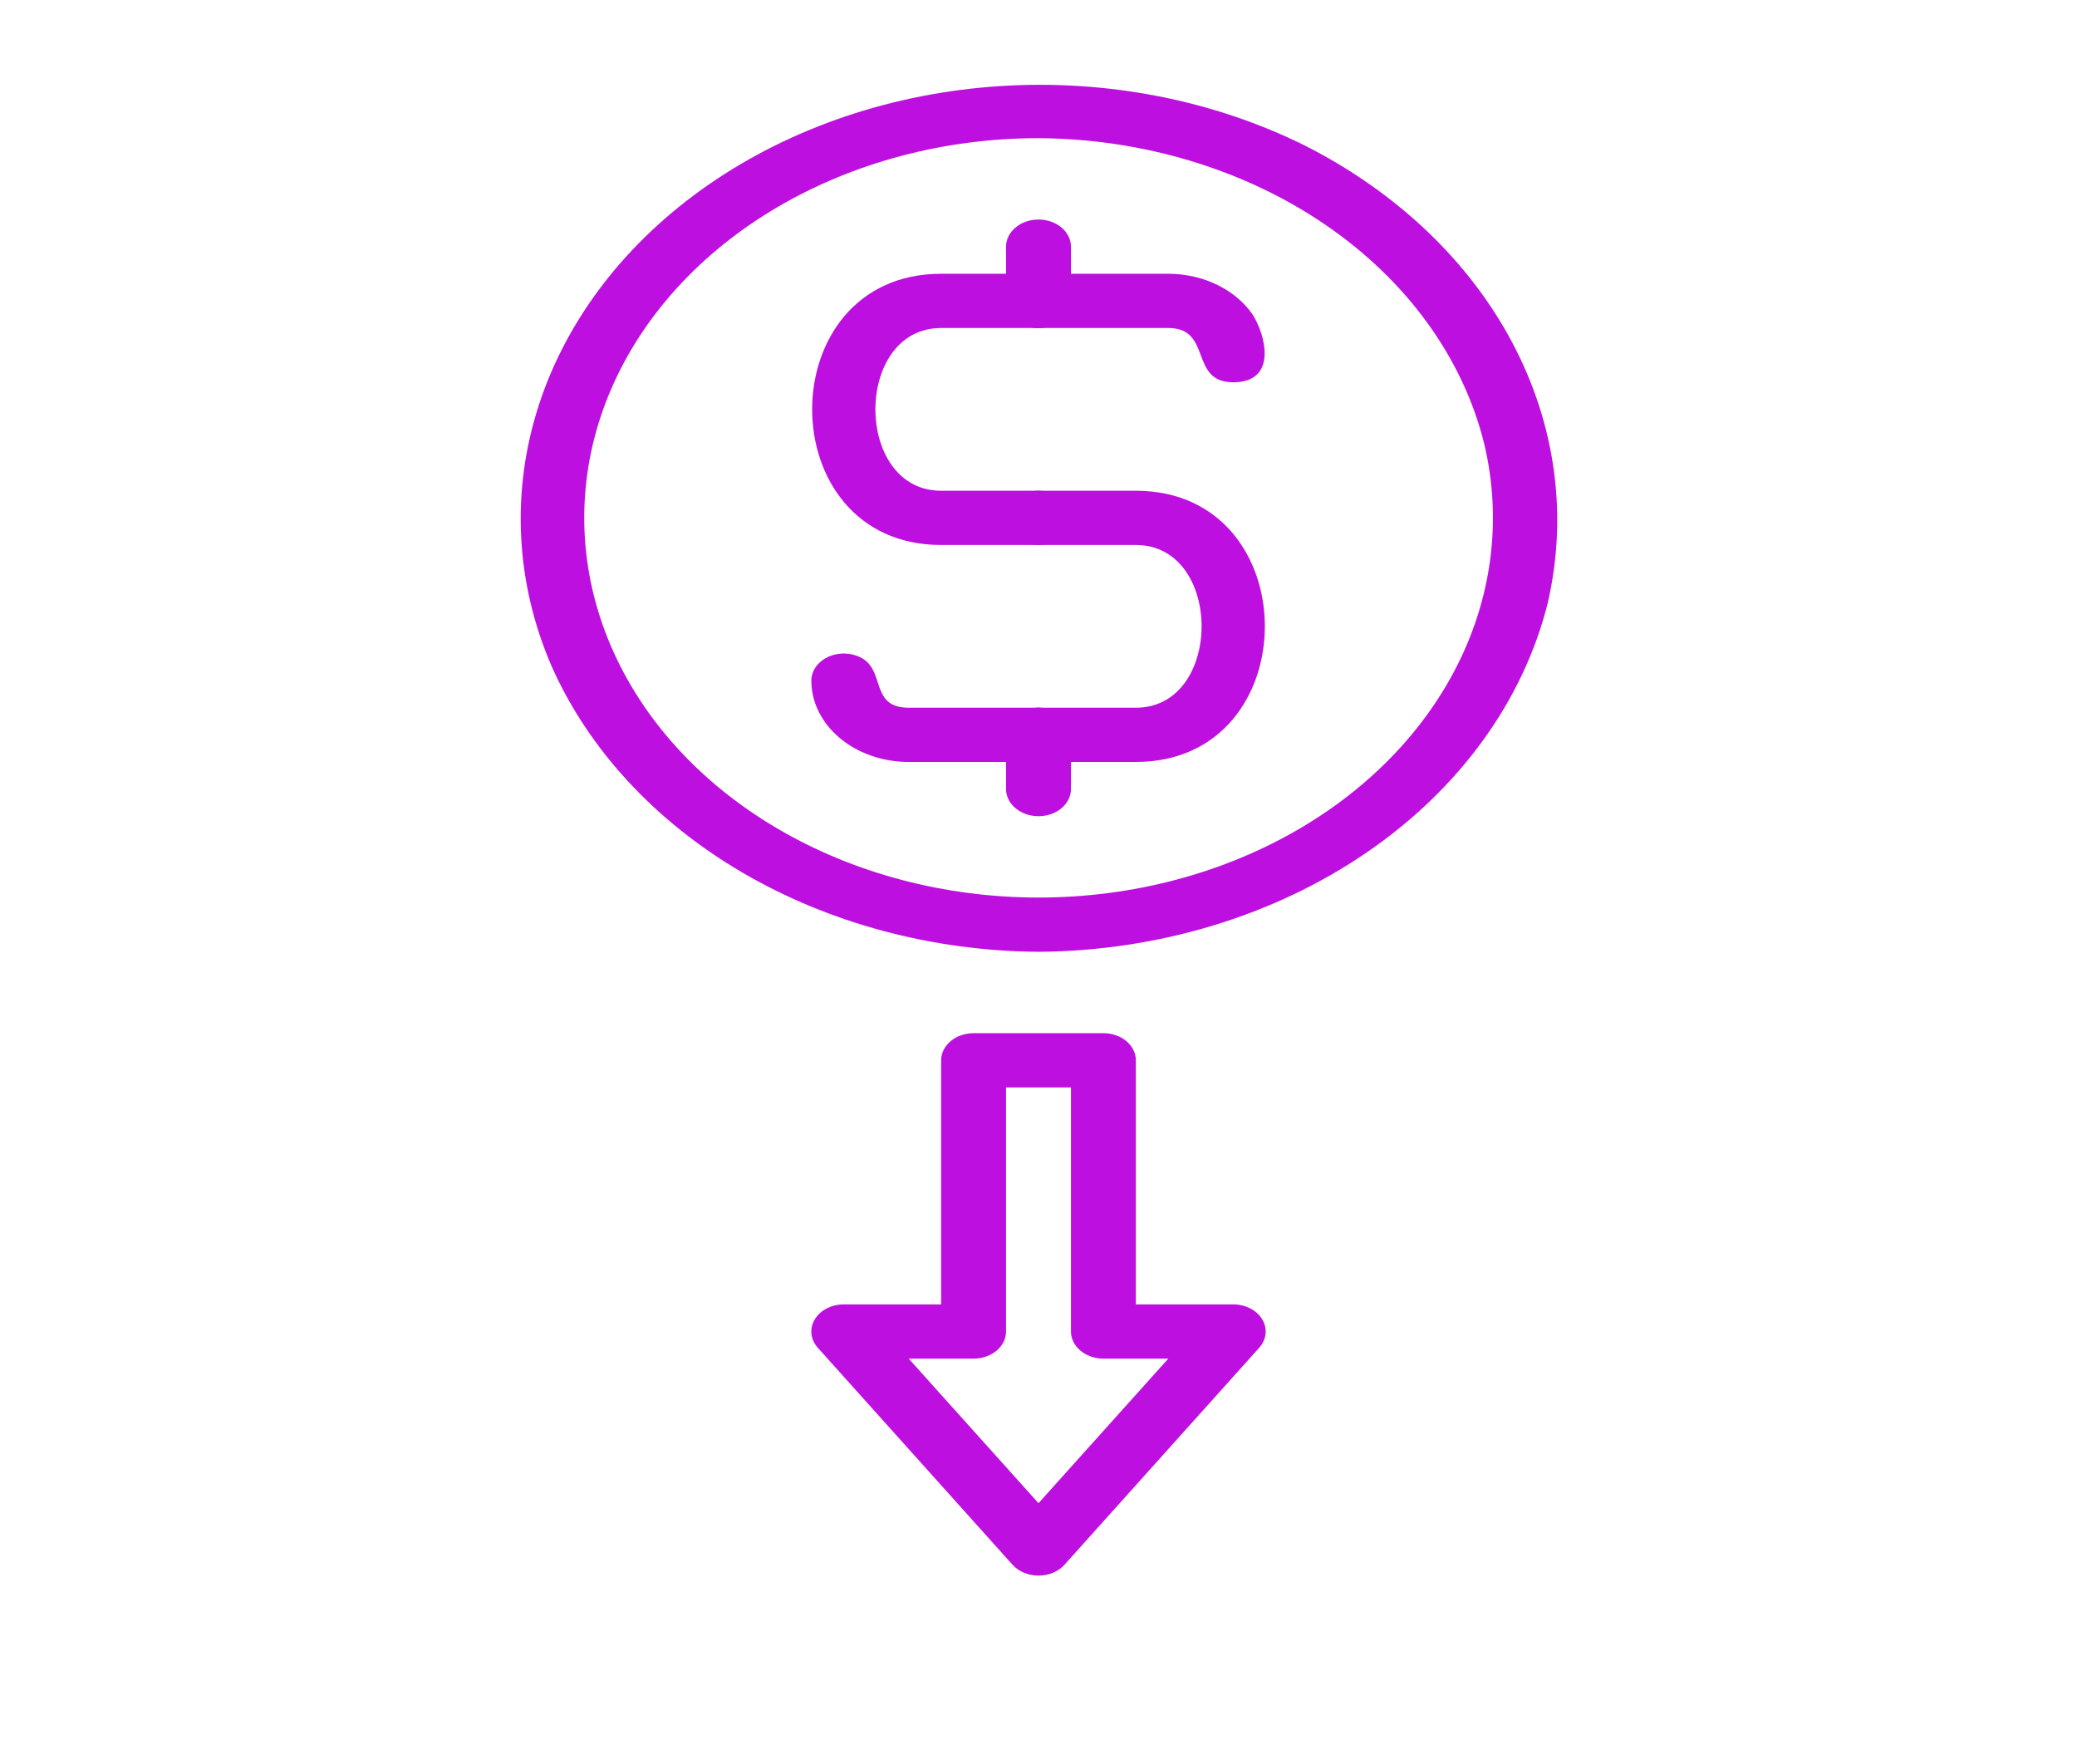
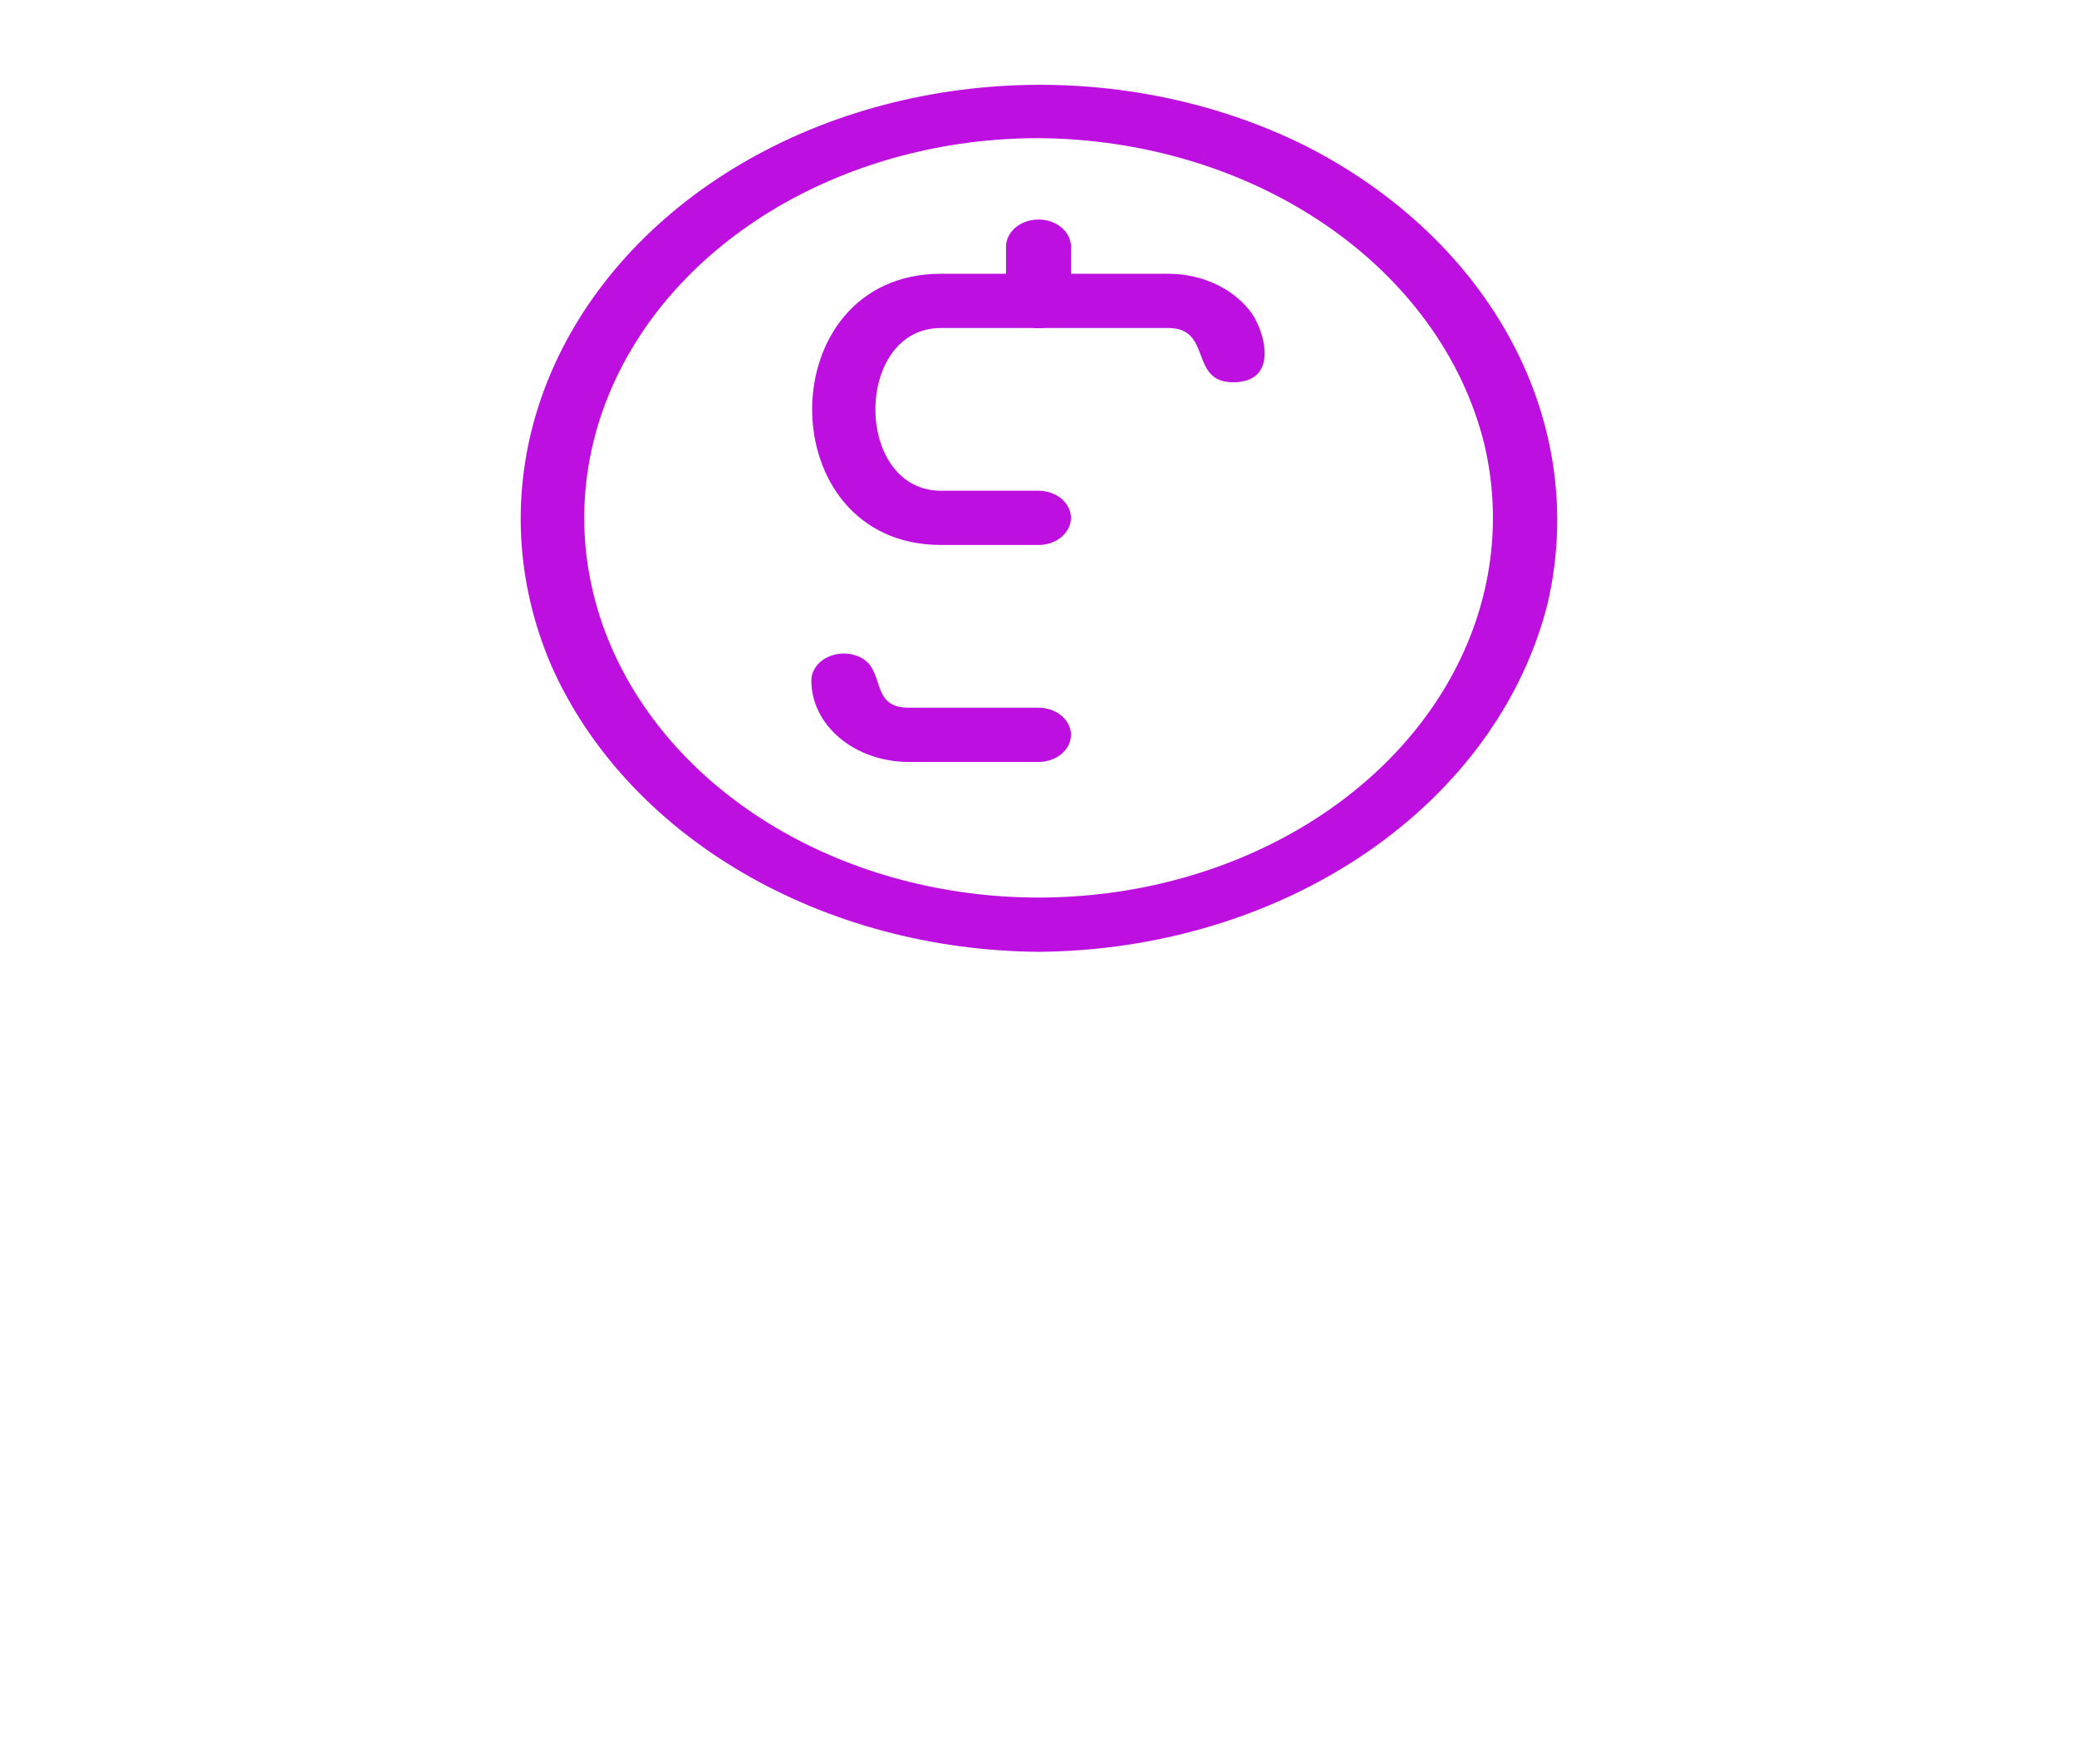
<svg xmlns="http://www.w3.org/2000/svg" width="73" height="62" viewBox="0 0 73 62" fill="none">
  <path d="M36.5 11.527C36.197 11.527 35.907 11.427 35.694 11.248C35.48 11.069 35.359 10.827 35.359 10.574V8.668C35.359 8.415 35.48 8.173 35.694 7.994C35.907 7.815 36.197 7.715 36.5 7.715C36.803 7.715 37.093 7.815 37.306 7.994C37.52 8.173 37.641 8.415 37.641 8.668V10.574C37.641 10.827 37.52 11.069 37.306 11.248C37.093 11.427 36.803 11.527 36.5 11.527Z" fill="#BD10E0" />
  <path d="M36.5 19.152H33.078C27.033 19.152 27.033 9.621 33.078 9.621H36.5C36.802 9.621 37.092 9.722 37.306 9.9C37.52 10.079 37.64 10.321 37.64 10.574C37.64 10.827 37.52 11.069 37.306 11.248C37.092 11.427 36.802 11.527 36.5 11.527H33.078C29.998 11.527 29.998 17.246 33.078 17.246H36.5C36.802 17.246 37.092 17.346 37.306 17.525C37.52 17.704 37.64 17.946 37.64 18.199C37.64 18.452 37.52 18.694 37.306 18.873C37.092 19.052 36.802 19.152 36.5 19.152Z" fill="#BD10E0" />
  <path d="M43.344 13.434C41.781 13.434 42.625 11.527 41.062 11.527H36.5C36.197 11.527 35.907 11.427 35.694 11.248C35.48 11.069 35.359 10.827 35.359 10.574C35.359 10.321 35.48 10.079 35.694 9.9C35.907 9.722 36.197 9.621 36.5 9.621H41.062C41.66 9.621 42.248 9.753 42.766 10.002C43.285 10.251 43.716 10.61 44.017 11.041C44.484 11.756 44.918 13.434 43.344 13.434Z" fill="#BD10E0" />
  <path d="M36.5 26.777H31.938C31.03 26.777 30.16 26.476 29.518 25.939C28.876 25.403 28.516 24.676 28.516 23.918C28.516 23.74 28.576 23.566 28.689 23.415C28.802 23.264 28.963 23.143 29.154 23.064C29.345 22.986 29.558 22.954 29.77 22.972C29.982 22.989 30.183 23.056 30.352 23.165C31.093 23.651 30.614 24.871 31.938 24.871H36.5C36.803 24.871 37.093 24.971 37.306 25.15C37.52 25.329 37.641 25.571 37.641 25.824C37.641 26.077 37.52 26.319 37.306 26.498C37.093 26.677 36.803 26.777 36.5 26.777Z" fill="#BD10E0" />
-   <path d="M36.5 28.684C36.197 28.684 35.907 28.583 35.694 28.404C35.48 28.226 35.359 27.983 35.359 27.73V25.824C35.359 25.571 35.48 25.329 35.694 25.15C35.907 24.971 36.197 24.871 36.5 24.871C36.803 24.871 37.093 24.971 37.306 25.15C37.52 25.329 37.641 25.571 37.641 25.824V27.73C37.641 27.983 37.52 28.226 37.306 28.404C37.093 28.583 36.803 28.684 36.5 28.684Z" fill="#BD10E0" />
-   <path d="M39.922 26.777H36.5C36.197 26.777 35.907 26.677 35.694 26.498C35.48 26.319 35.359 26.077 35.359 25.824C35.359 25.571 35.48 25.329 35.694 25.15C35.907 24.971 36.197 24.871 36.5 24.871H39.922C43.002 24.871 43.002 19.152 39.922 19.152H36.5C36.197 19.152 35.907 19.052 35.694 18.873C35.48 18.694 35.359 18.452 35.359 18.199C35.359 17.946 35.48 17.704 35.694 17.525C35.907 17.346 36.197 17.246 36.5 17.246H39.922C45.967 17.246 45.967 26.777 39.922 26.777Z" fill="#BD10E0" />
  <path d="M36.5 33.449C32.769 33.421 29.136 32.447 26.081 30.657C23.026 28.867 20.693 26.344 19.391 23.422C18.11 20.465 17.954 17.251 18.944 14.218C19.934 11.185 22.022 8.481 24.921 6.478C27.821 4.474 31.39 3.269 35.142 3.026C38.893 2.783 42.642 3.515 45.876 5.122C49.091 6.754 51.631 9.17 53.154 12.044C54.678 14.919 55.111 18.114 54.396 21.201C53.533 24.642 51.287 27.733 48.032 29.96C44.776 32.188 40.708 33.419 36.5 33.449ZM36.5 4.855C33.215 4.855 30.01 5.702 27.322 7.281C24.634 8.859 22.594 11.092 21.48 13.675C20.366 16.257 20.233 19.064 21.098 21.712C21.963 24.361 23.785 26.722 26.314 28.473C28.855 30.233 31.987 31.291 35.277 31.503C38.568 31.715 41.856 31.069 44.69 29.655C47.523 28.242 49.763 26.129 51.101 23.608C52.439 21.087 52.809 18.281 52.161 15.577C51.408 12.564 49.444 9.858 46.595 7.907C43.746 5.956 40.183 4.879 36.5 4.855Z" fill="#BD10E0" />
-   <path d="M36.5 55.371C36.323 55.371 36.148 55.337 35.99 55.27C35.831 55.204 35.694 55.108 35.587 54.99L28.744 47.365C28.617 47.223 28.539 47.055 28.52 46.879C28.501 46.702 28.541 46.525 28.636 46.367C28.731 46.208 28.876 46.075 29.057 45.982C29.237 45.889 29.444 45.84 29.656 45.84H33.078V37.262C33.078 37.009 33.198 36.767 33.412 36.588C33.626 36.409 33.916 36.309 34.219 36.309H38.781C39.084 36.309 39.374 36.409 39.588 36.588C39.802 36.767 39.922 37.009 39.922 37.262V45.84H43.344C43.556 45.84 43.763 45.889 43.943 45.982C44.124 46.075 44.269 46.208 44.364 46.367C44.459 46.525 44.499 46.702 44.48 46.879C44.461 47.055 44.383 47.223 44.256 47.365L37.413 54.99C37.306 55.108 37.169 55.204 37.01 55.27C36.852 55.337 36.677 55.371 36.5 55.371ZM31.938 47.746L36.5 52.826L41.062 47.746H38.781C38.479 47.746 38.189 47.646 37.975 47.467C37.761 47.288 37.641 47.046 37.641 46.793V38.215H35.359V46.793C35.359 47.046 35.239 47.288 35.025 47.467C34.811 47.646 34.521 47.746 34.219 47.746H31.938Z" fill="#BD10E0" />
</svg>